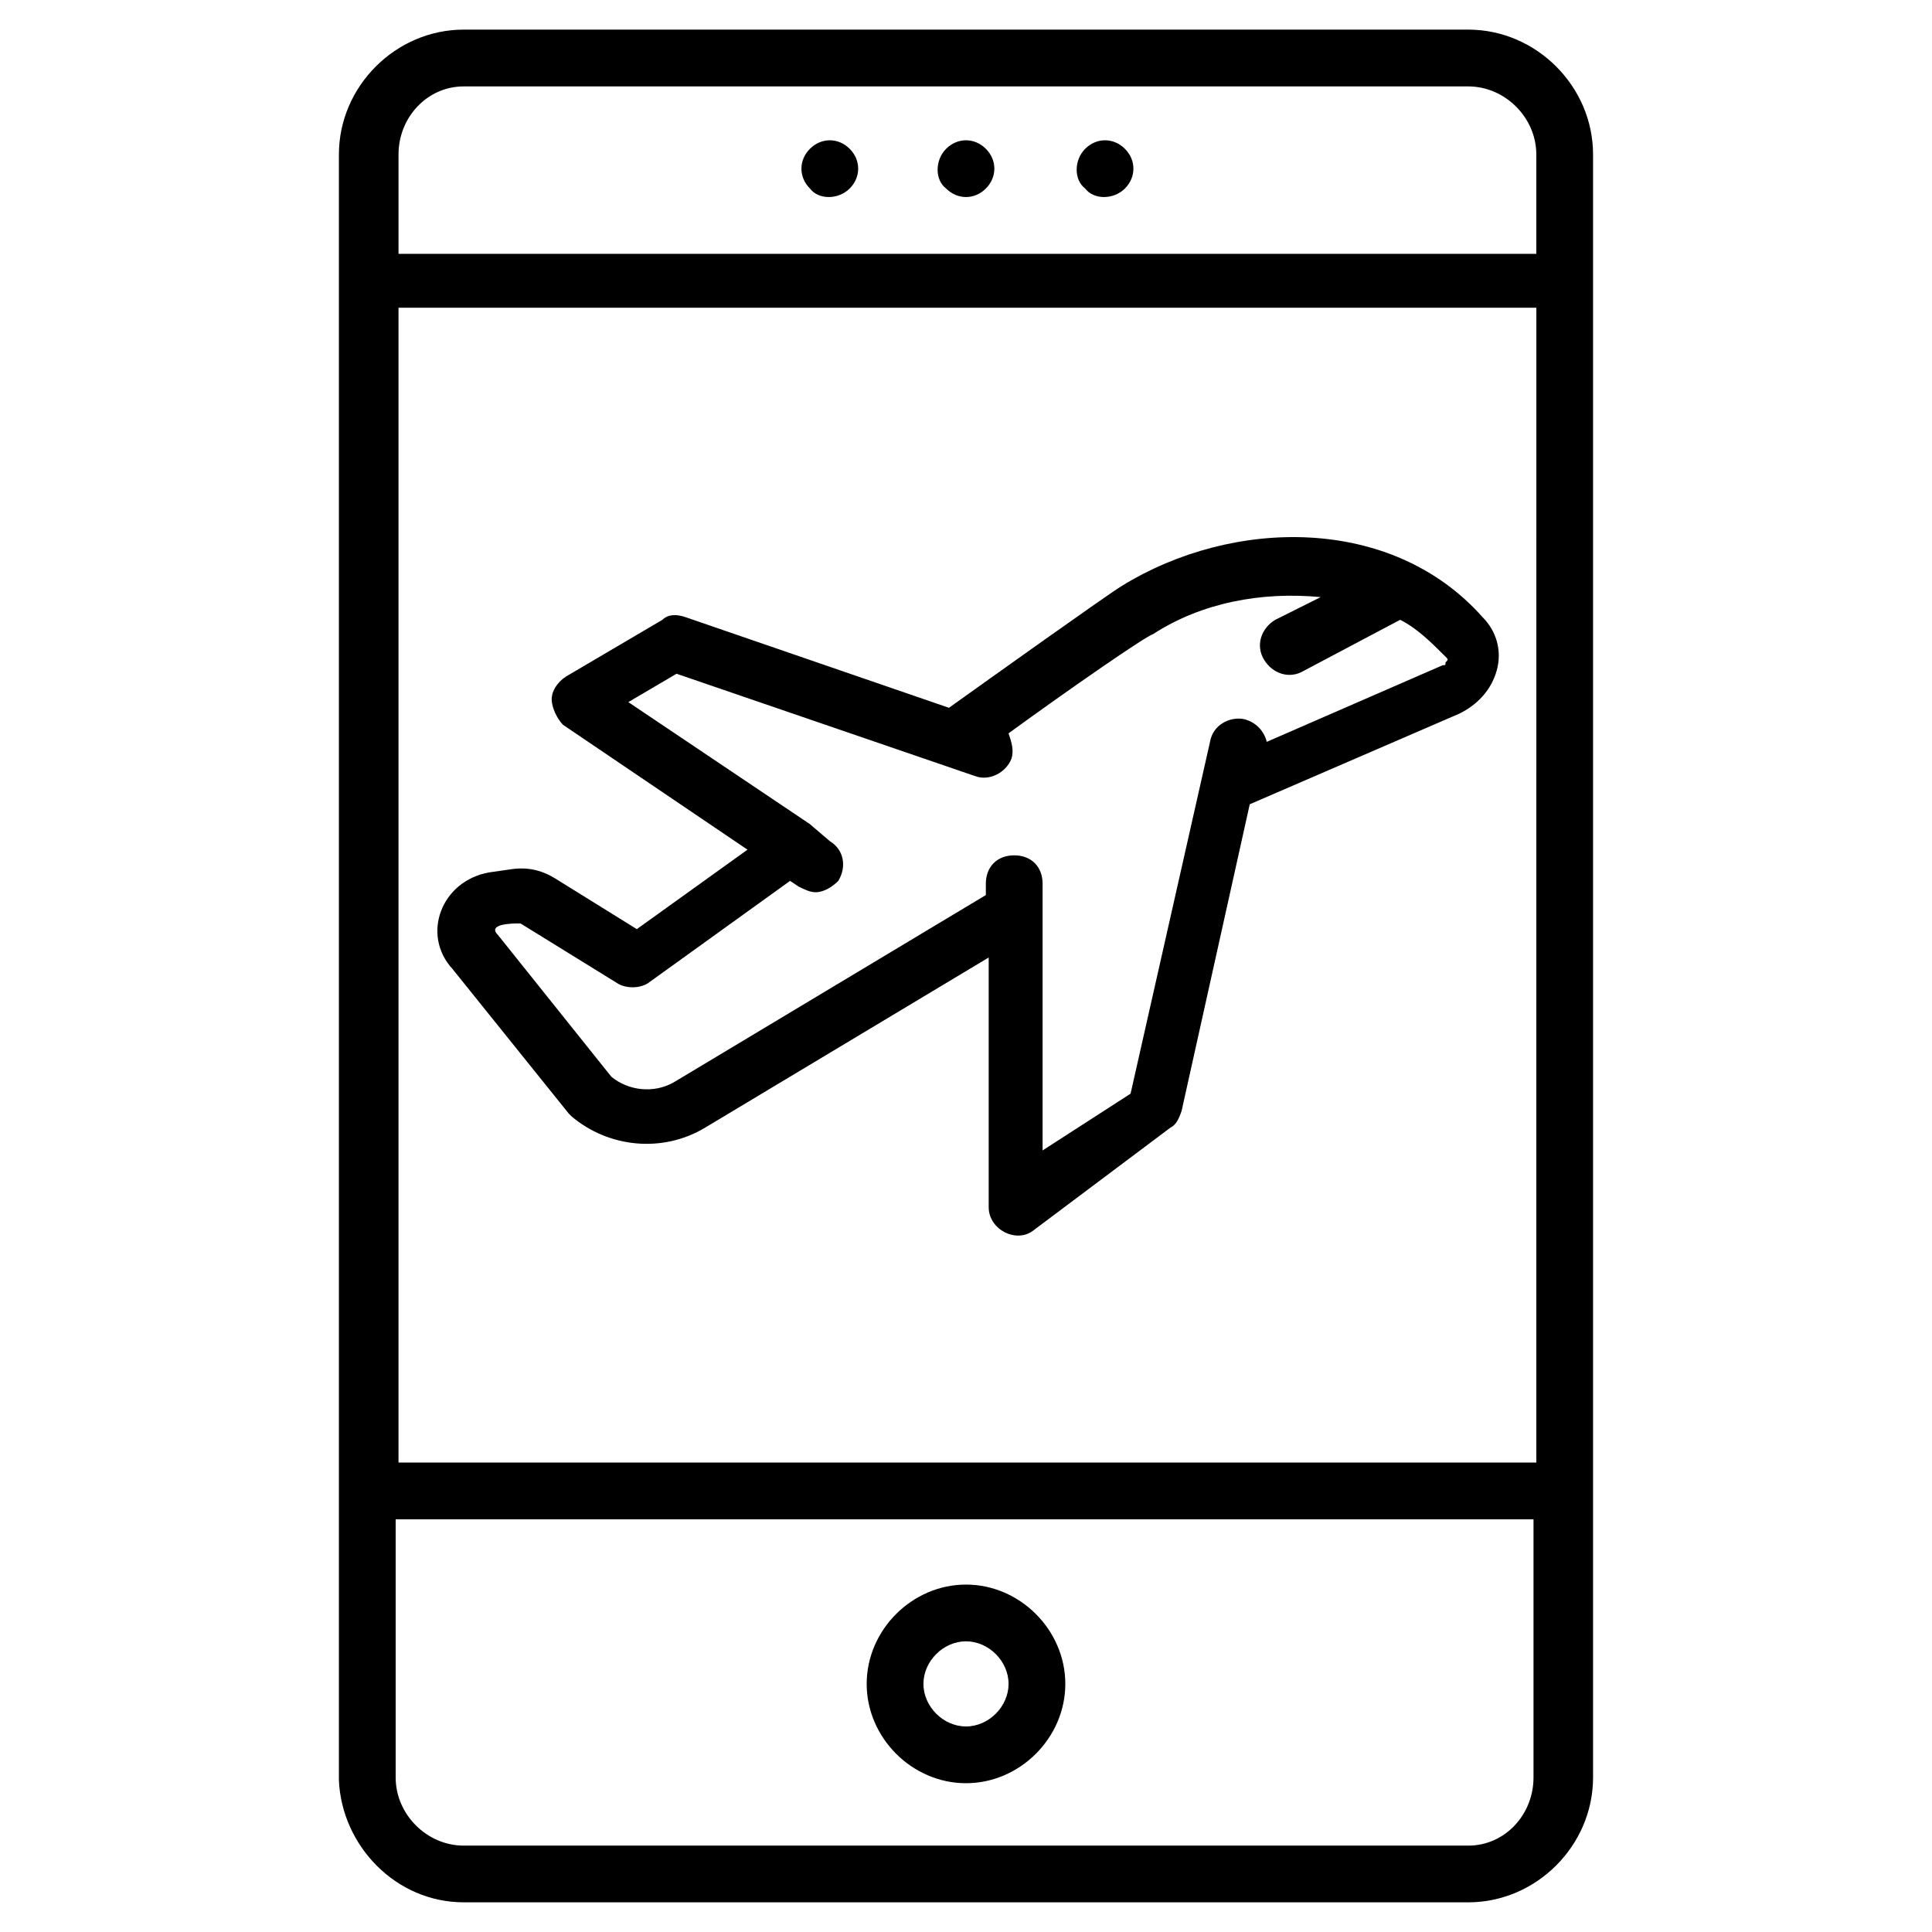
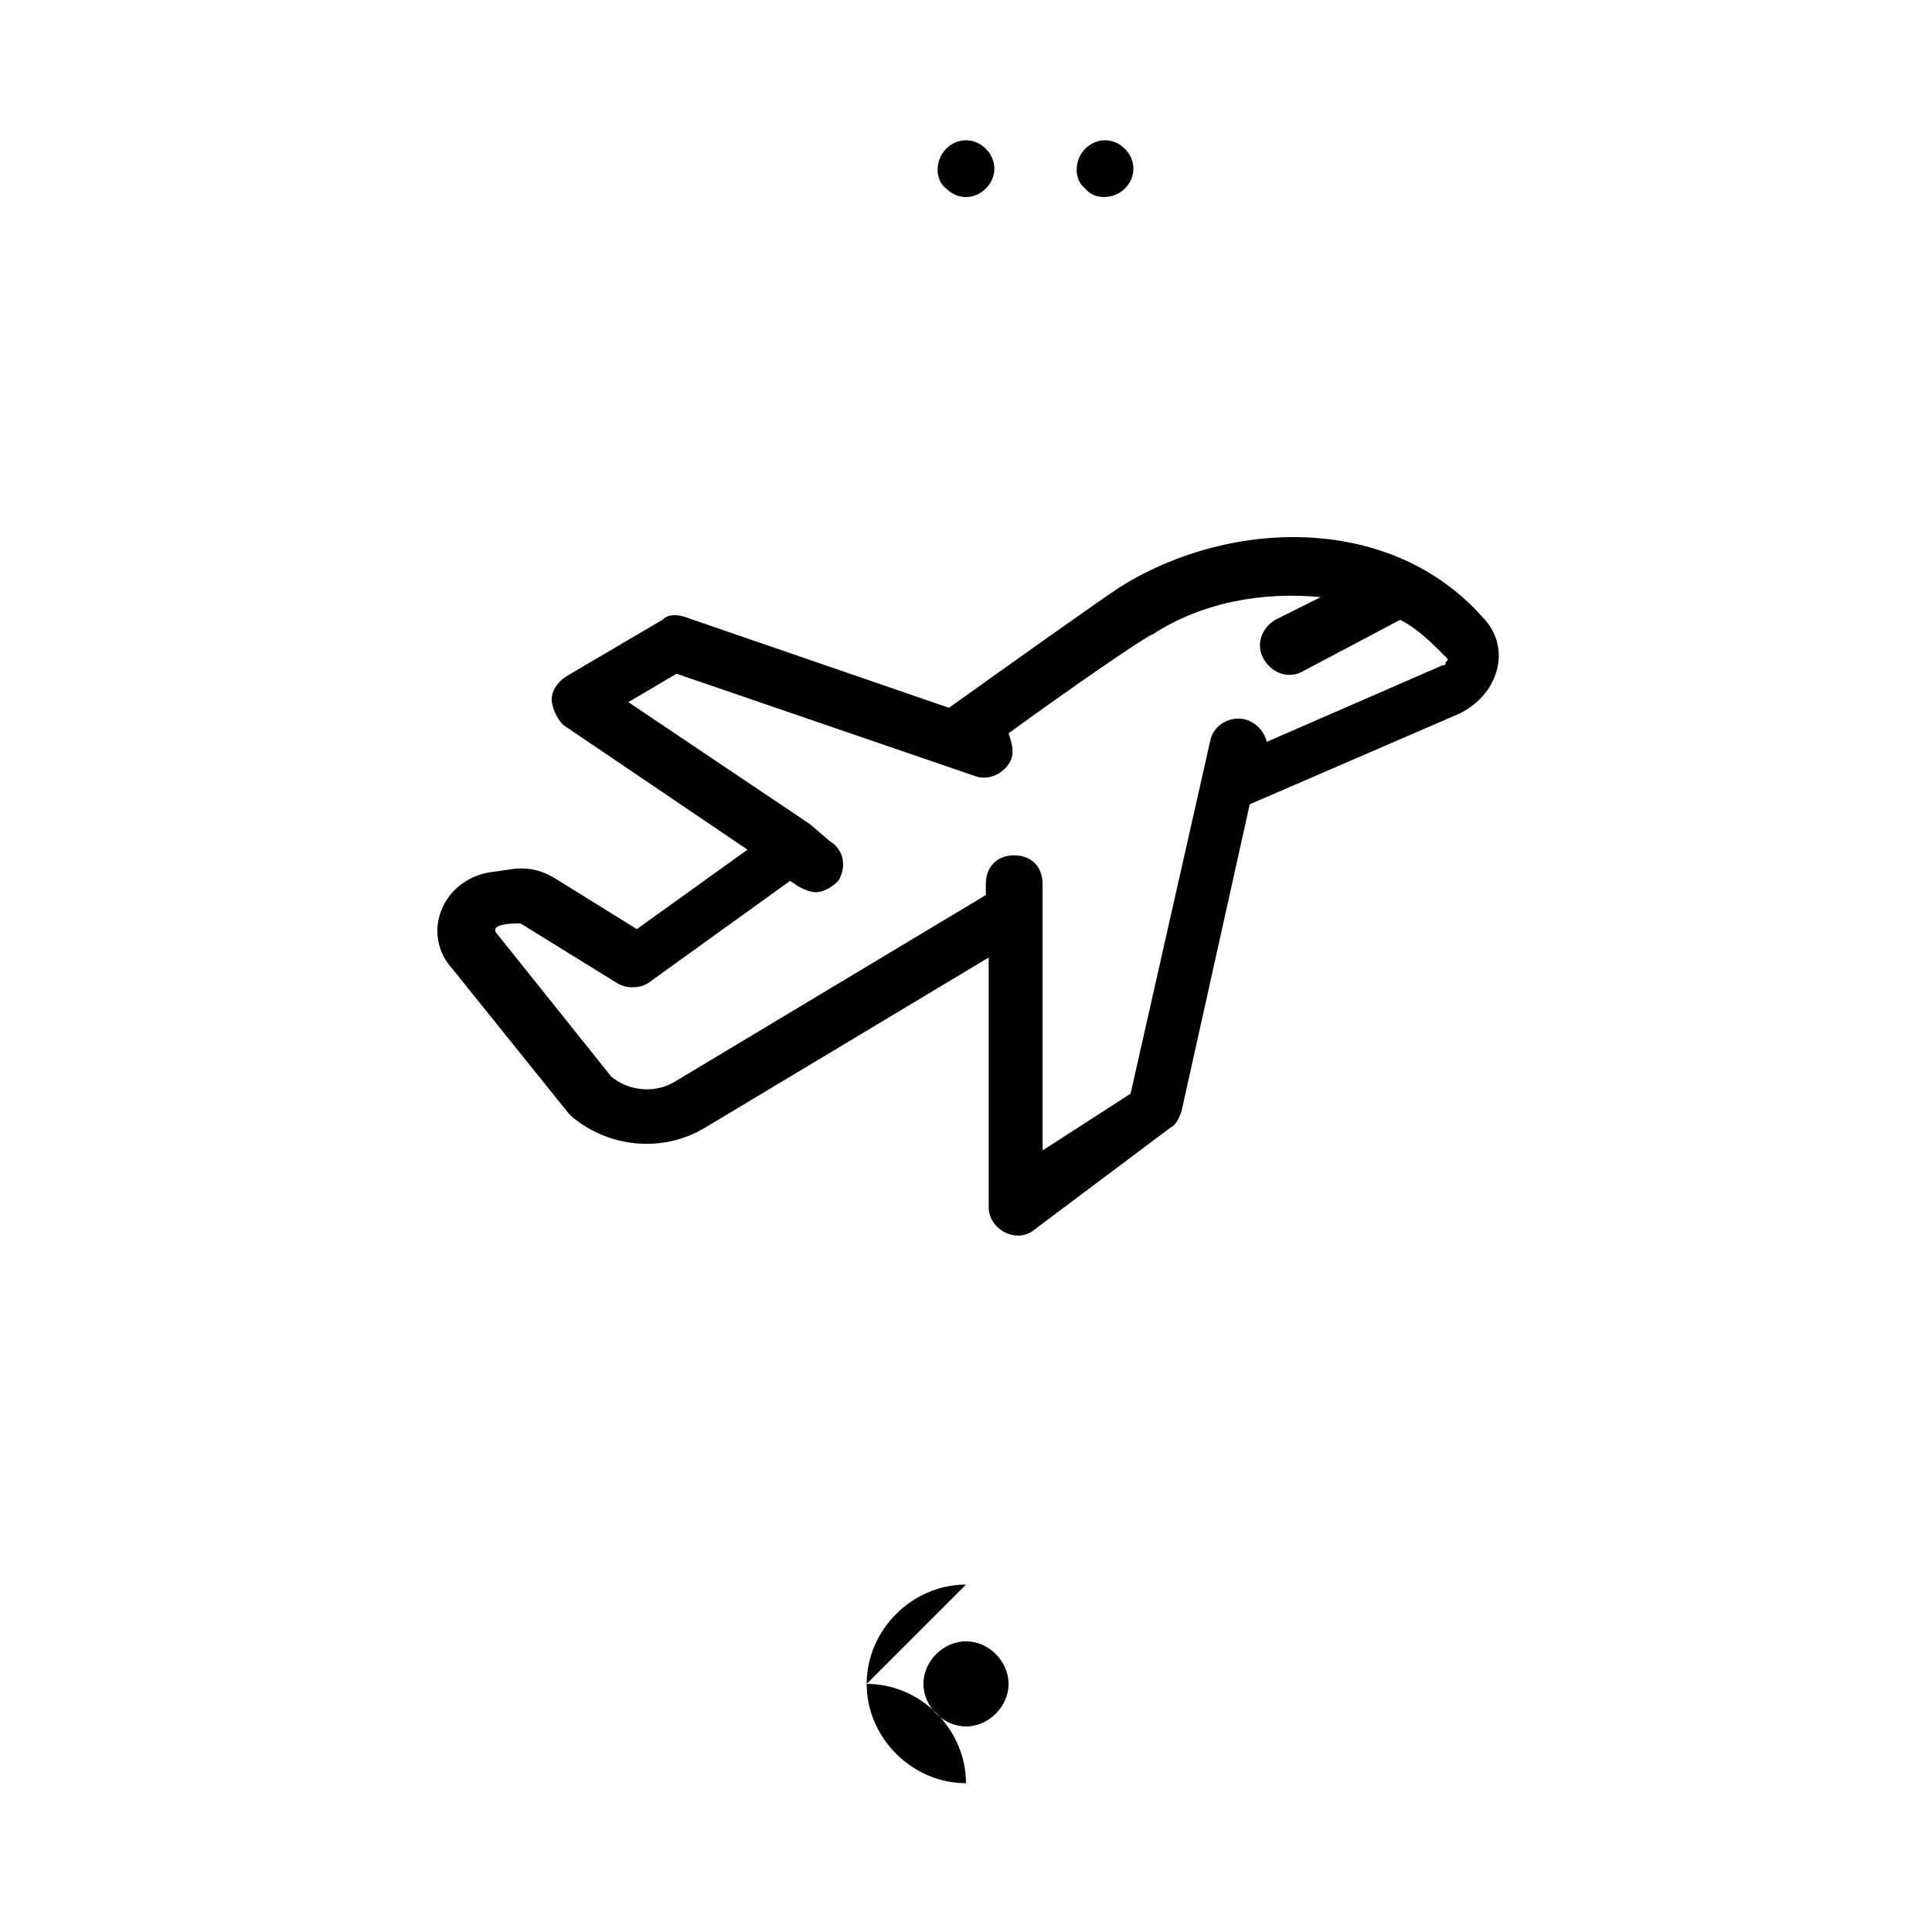
<svg xmlns="http://www.w3.org/2000/svg" fill="#000000" width="800px" height="800px" version="1.1" viewBox="144 144 512 512">
  <g>
    <path d="m263.89 400.75 30.832 38.352 0.754 0.754c9.777 8.273 24.062 9.777 35.344 3.008l75.195-45.117v66.172c0 6.016 7.519 9.777 12.031 6.016l36.094-27.07c1.504-0.754 2.258-2.258 3.008-4.512l18.047-81.211 55.645-24.062c4.512-2.258 8.273-6.016 9.777-11.281s0-10.527-3.762-14.289c-24.062-27.07-66.172-26.32-95.5-8.273-3.762 2.258-35.344 24.816-45.871 32.336l-69.934-24.062c-2.258-0.754-4.512-0.754-6.016 0.754l-25.566 15.039c-2.258 1.504-3.762 3.762-3.762 6.016 0 2.258 1.504 5.266 3.008 6.769l48.879 33.086-29.328 21.055-21.809-13.535c-3.762-2.258-7.519-3.008-12.031-2.258l-5.266 0.754c-12.777 2.254-18.039 16.539-9.77 25.562zm17.297-12.031h0.754l25.566 15.793c2.258 1.504 6.016 1.504 8.273 0l37.598-27.07 2.258 1.504c1.504 0.754 3.008 1.504 4.512 1.504 2.258 0 4.512-1.504 6.016-3.008 2.258-3.762 1.504-8.273-2.258-10.527l-5.269-4.512-48.125-32.336 12.785-7.519 78.957 27.07c3.762 1.504 8.273-0.754 9.777-4.512 0.754-2.258 0-4.512-0.754-6.769 16.543-12.031 36.094-25.566 38.352-26.32 12.785-8.273 28.574-11.281 44.367-9.777l-12.031 6.016c-3.762 2.258-5.266 6.769-3.008 10.527 2.258 3.762 6.769 5.266 10.527 3.008l25.566-13.535c4.512 2.258 8.273 6.016 12.031 9.777 0.754 0.754 0.754 0.754 0 1.504 0 0.754 0 0.754-0.754 0.754l-46.621 20.305c-0.754-3.008-3.008-5.266-6.016-6.016-3.762-0.754-8.273 1.504-9.023 6.016l-21.055 93.242-23.316 15.039v-70.684c0-4.512-3.008-7.519-7.519-7.519s-7.519 3.008-7.519 7.519v3.008l-82.715 49.629c-5.266 3.008-12.031 2.258-16.543-1.504l-30.078-37.598c-3.008-3.008 4.512-3.008 5.266-3.008z" />
-     <path d="m266.9 648.14h266.19c18.047 0 33.086-15.039 33.086-33.086v-430.12c0-18.047-15.039-33.086-33.086-33.086h-266.19c-18.047 0-33.086 15.039-33.086 33.086v430.87c0.754 17.293 15.039 32.332 33.086 32.332zm283.49-116.55h-300.78v-306.04h301.54l-0.004 306.04zm-17.297 101.52h-266.19c-9.777 0-18.047-8.273-18.047-18.047v-68.43h301.54v68.43c0 9.773-7.519 18.047-17.297 18.047zm-266.19-466.21h266.19c9.777 0 18.047 8.273 18.047 18.047v26.32l-301.53-0.004v-26.316c0-9.777 7.519-18.047 17.293-18.047z" />
-     <path d="m369.17 193.96c3.008-3.008 3.008-7.519 0-10.527-3.008-3.008-7.519-3.008-10.527 0s-3.008 7.519 0 10.527c2.258 3.008 7.519 3.008 10.527 0z" />
    <path d="m405.26 193.96c3.008-3.008 3.008-7.519 0-10.527-3.008-3.008-7.519-3.008-10.527 0s-3.008 8.273 0 10.527c3.008 3.008 7.519 3.008 10.527 0z" />
    <path d="m442.11 193.96c3.008-3.008 3.008-7.519 0-10.527s-7.519-3.008-10.527 0c-3.008 3.008-3.008 8.273 0 10.527 2.254 3.008 7.519 3.008 10.527 0z" />
-     <path d="m400 563.93c-14.289 0-26.32 12.031-26.32 26.32 0 14.289 12.031 26.32 26.32 26.32s26.32-12.031 26.32-26.32c-0.004-14.289-12.035-26.32-26.32-26.32zm0 37.598c-6.016 0-11.281-5.266-11.281-11.281 0-6.016 5.266-11.281 11.281-11.281s11.281 5.266 11.281 11.281c-0.004 6.016-5.266 11.281-11.281 11.281z" />
+     <path d="m400 563.93c-14.289 0-26.32 12.031-26.32 26.32 0 14.289 12.031 26.32 26.32 26.32c-0.004-14.289-12.035-26.32-26.32-26.32zm0 37.598c-6.016 0-11.281-5.266-11.281-11.281 0-6.016 5.266-11.281 11.281-11.281s11.281 5.266 11.281 11.281c-0.004 6.016-5.266 11.281-11.281 11.281z" />
  </g>
</svg>